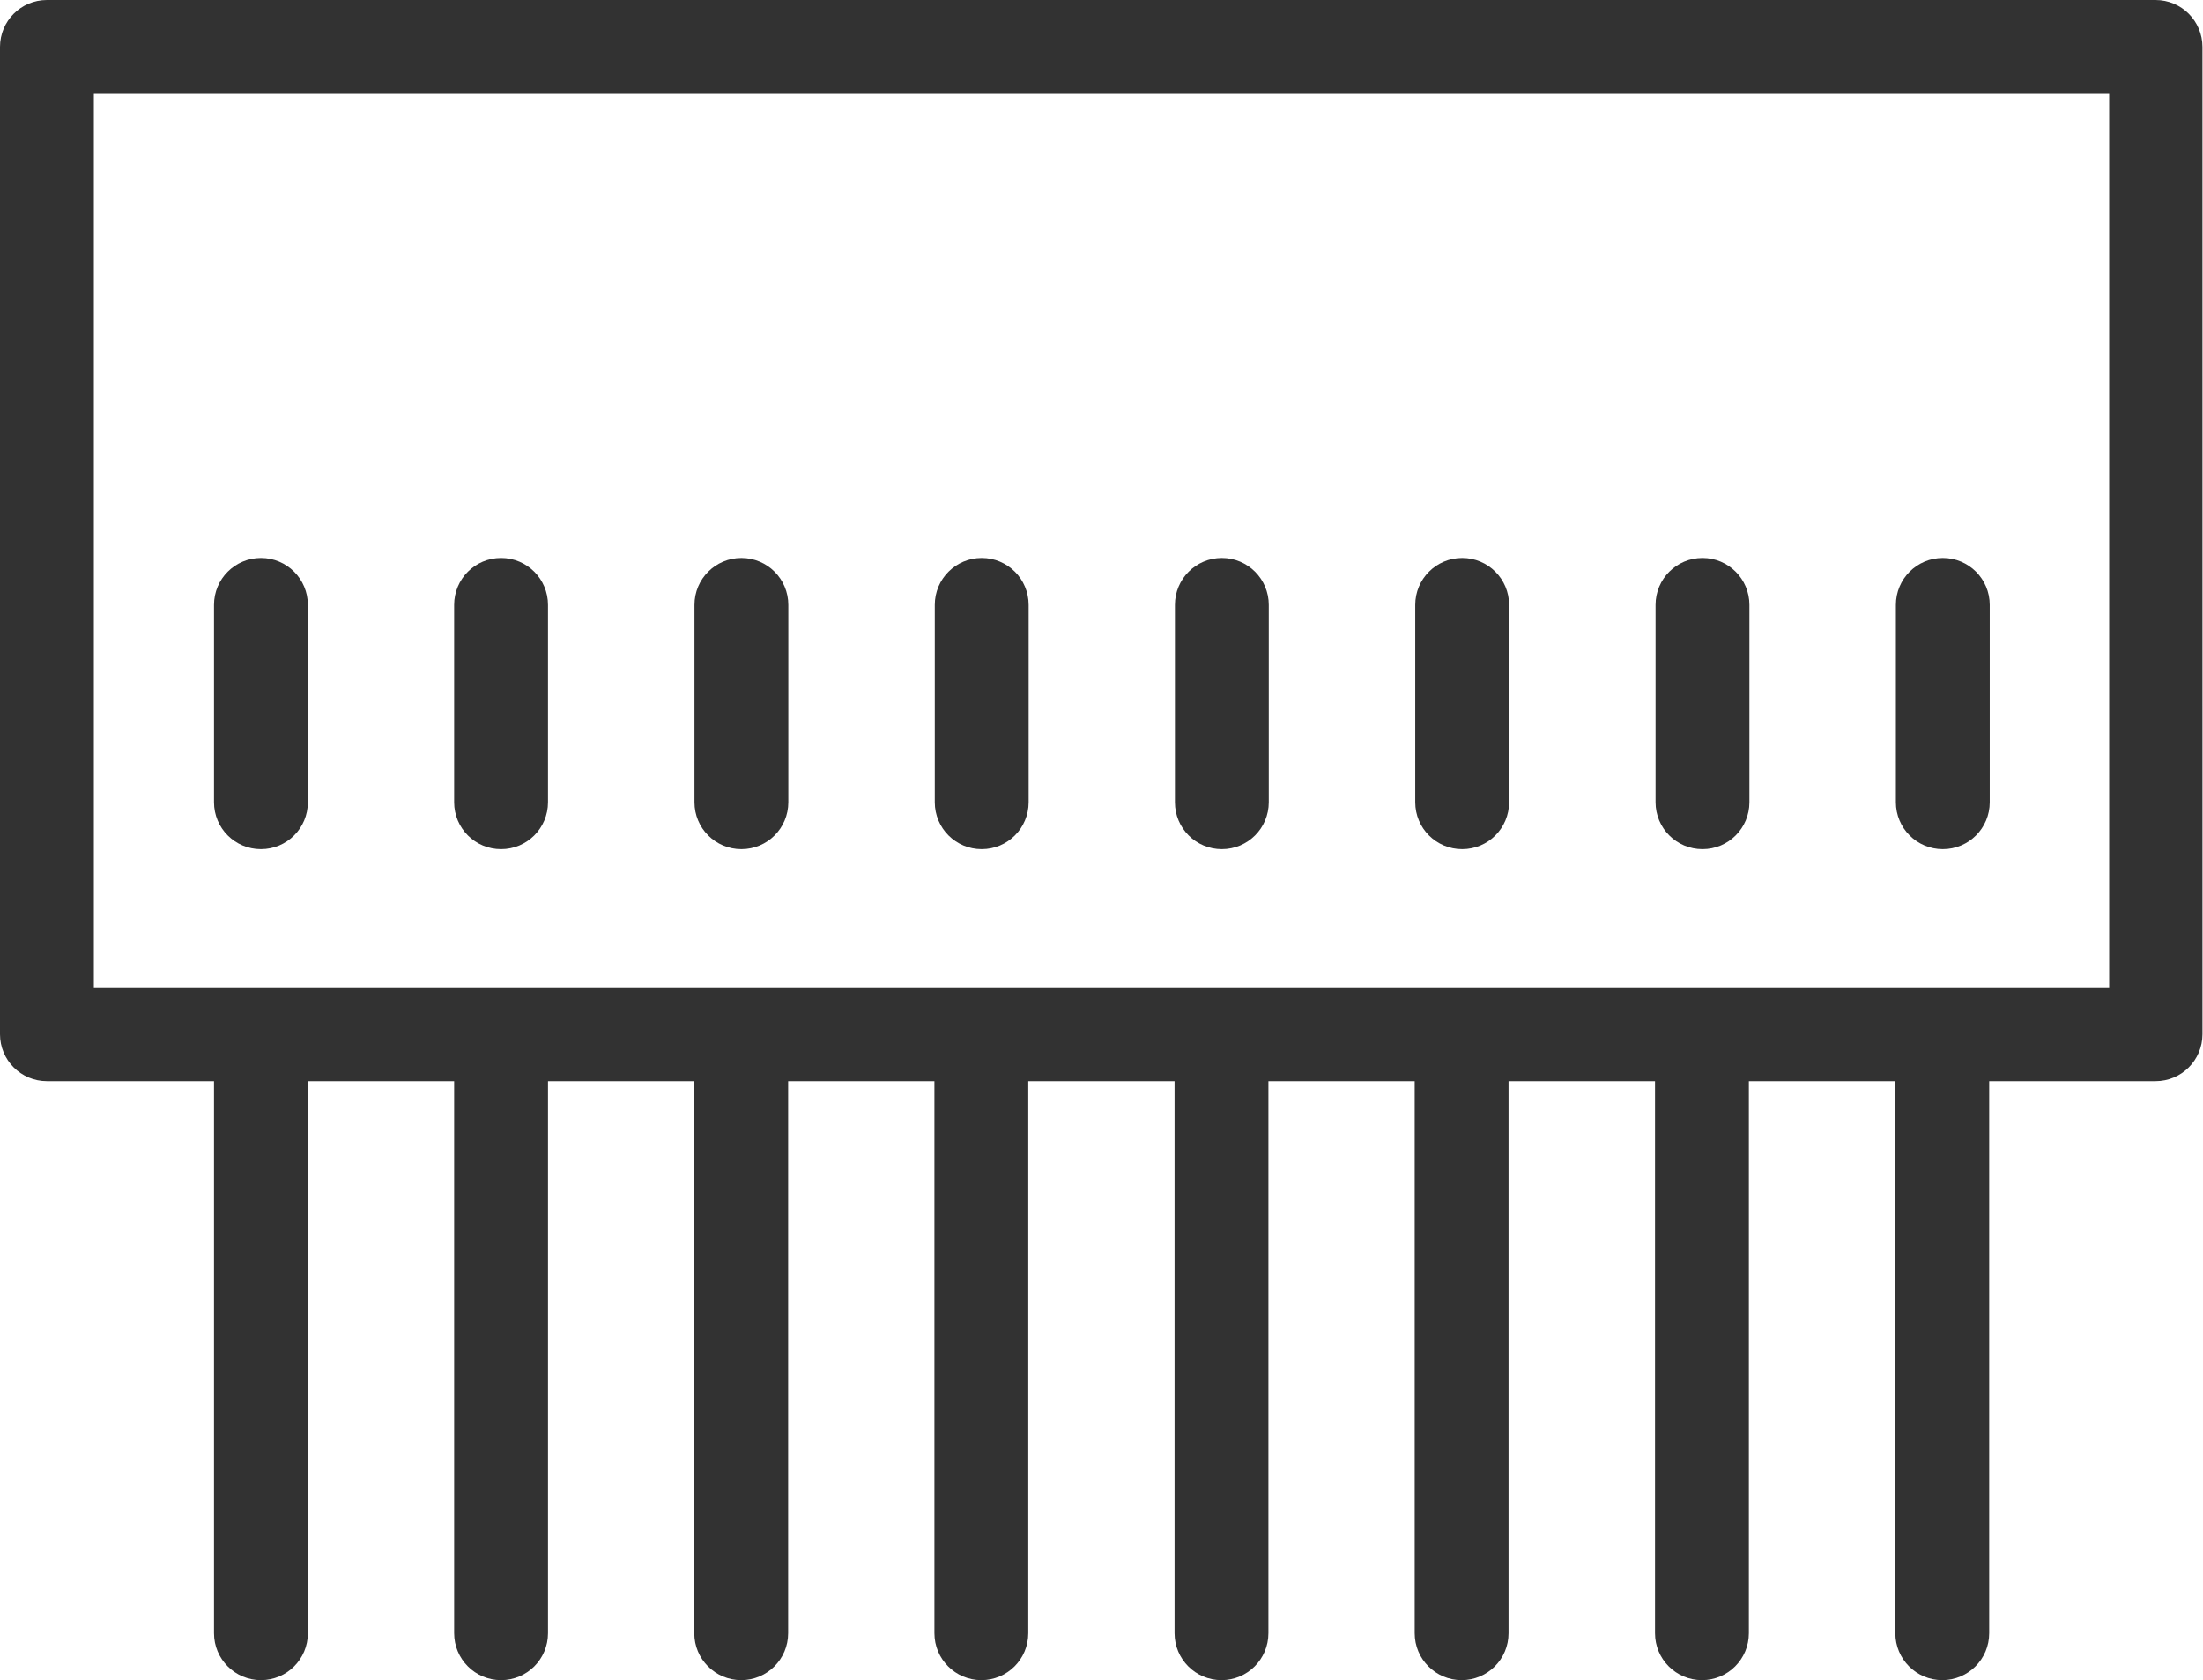
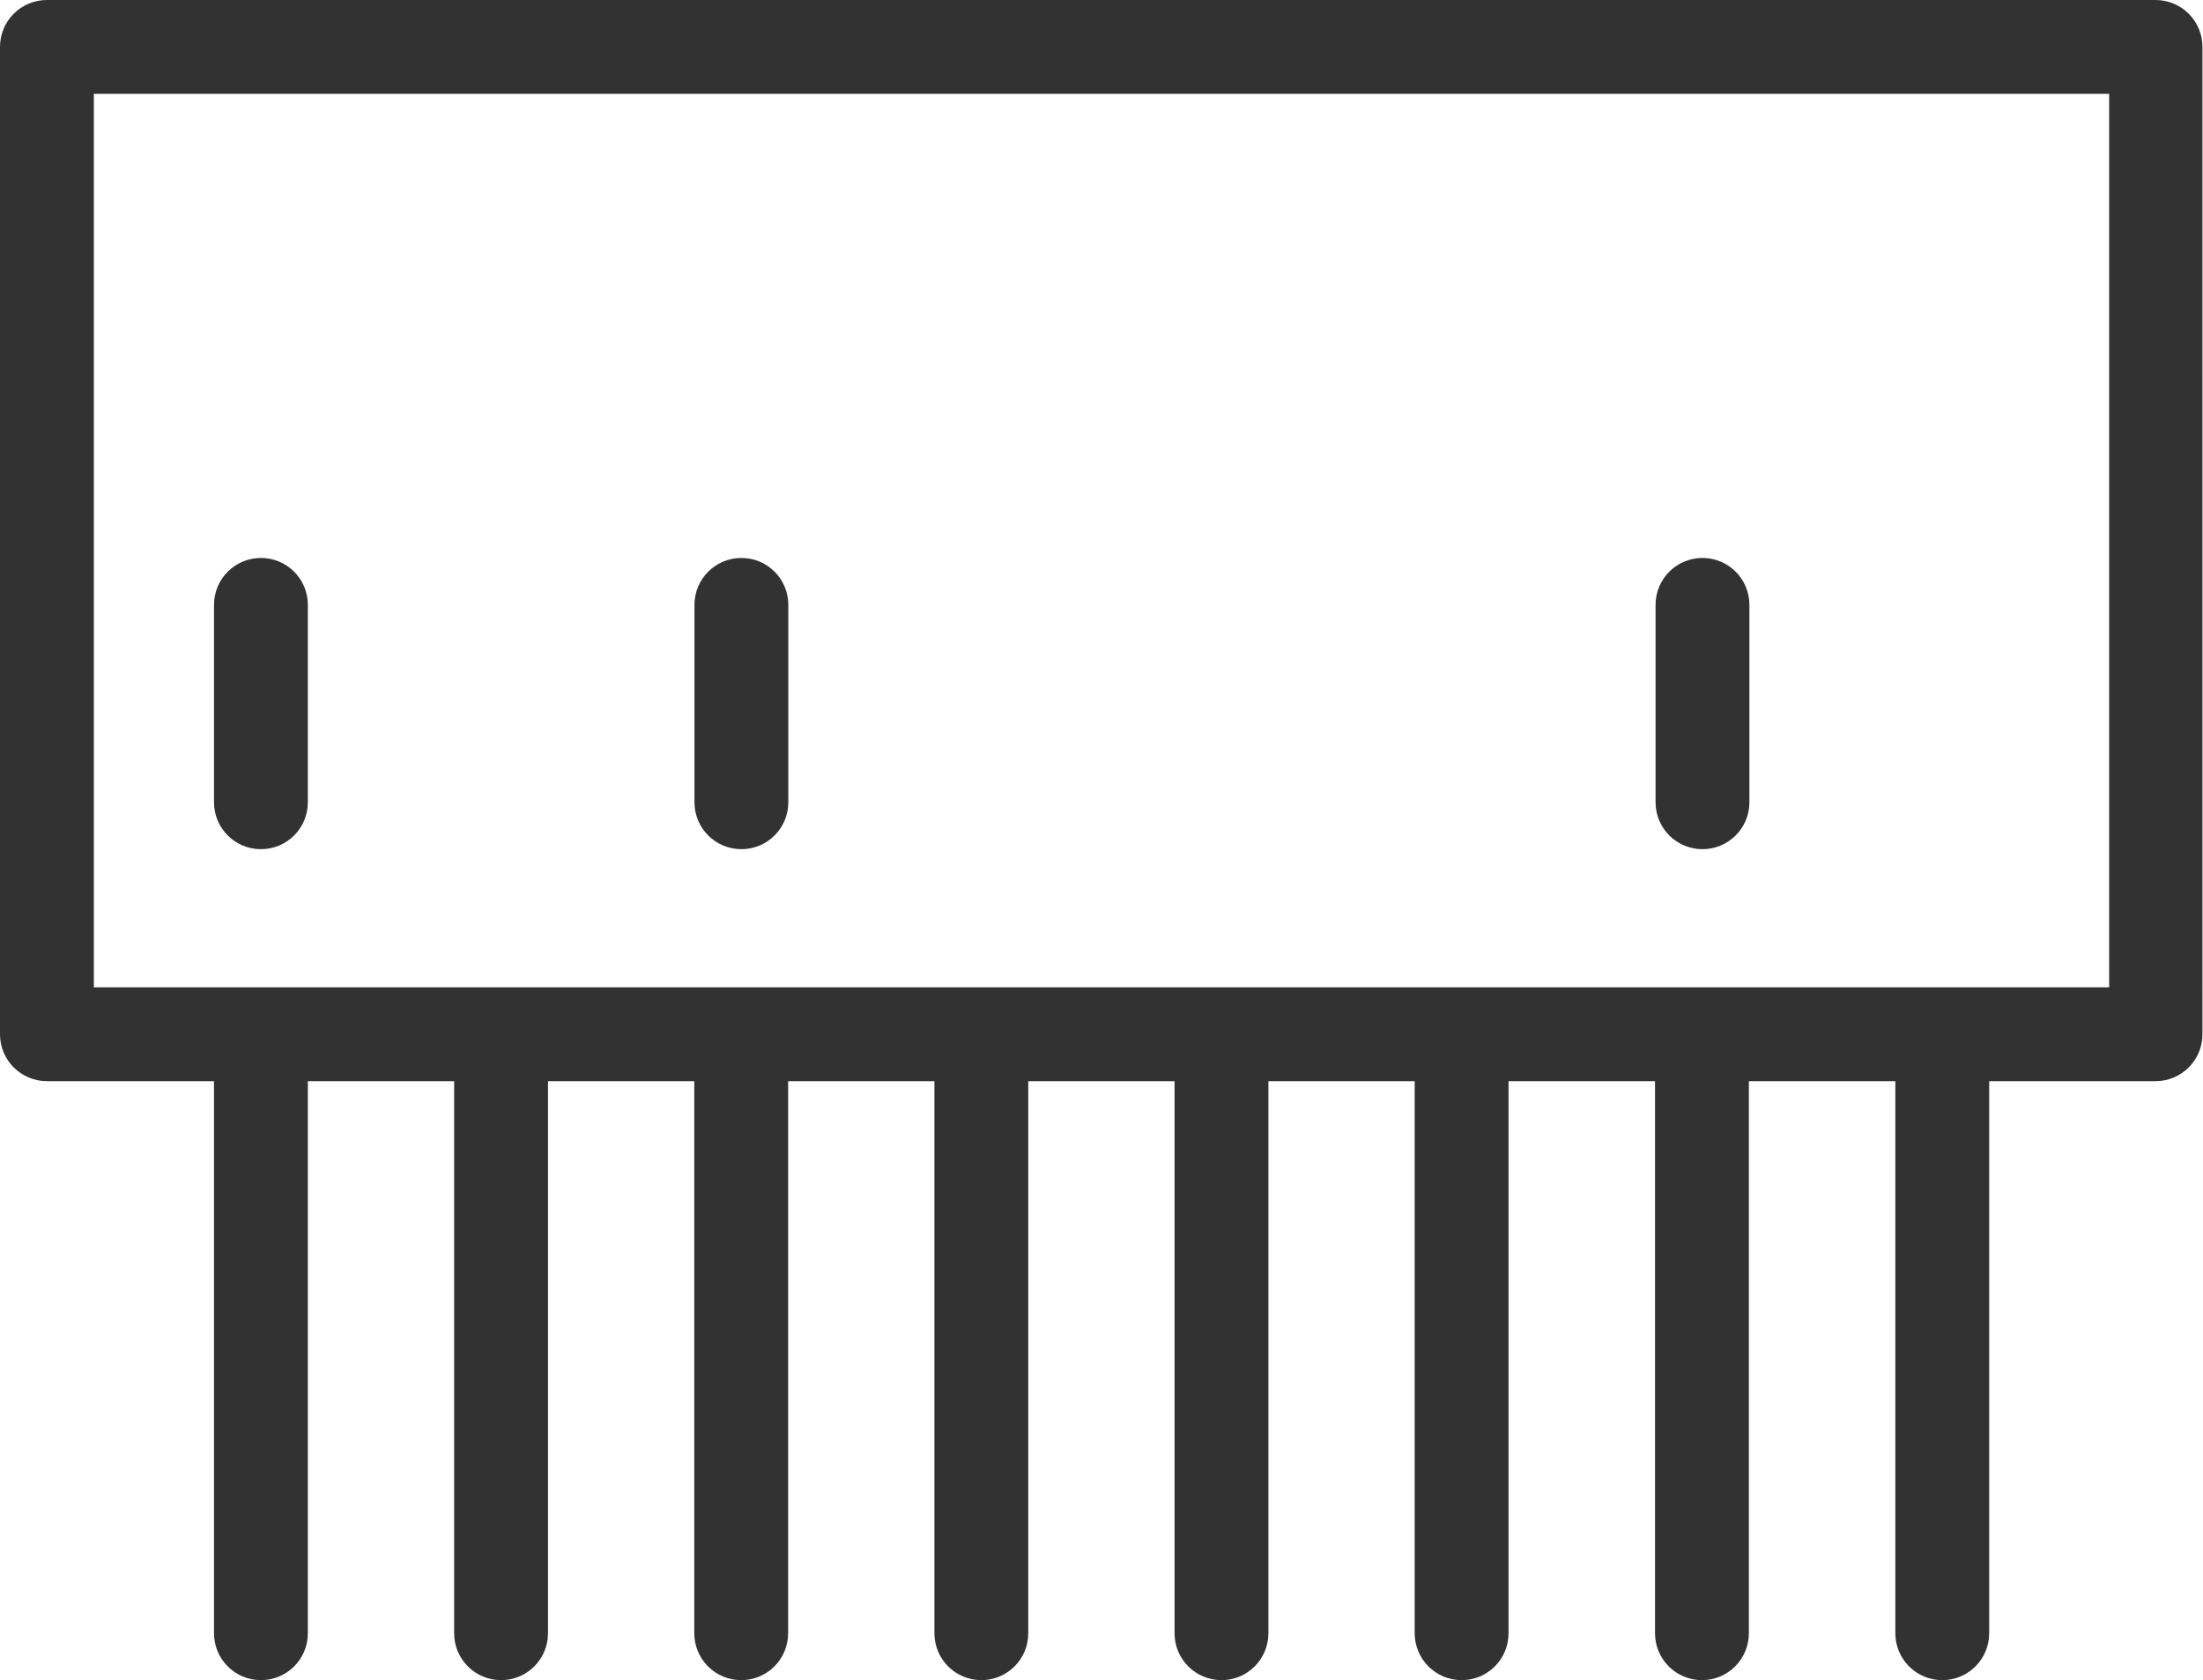
<svg xmlns="http://www.w3.org/2000/svg" fill="#323232" viewBox="0 0 119.72 91.34" data-name="Layer 2" id="Layer_2">
  <g id="gpio">
    <g data-name="Layer 20" id="Layer_20">
      <g>
        <path d="M117.17,0H2.55C1.14,0,0,1.14,0,2.55v53.67c0,1.41,1.14,2.55,2.55,2.55h9.08v30.01c0,1.41,1.14,2.55,2.55,2.55s2.55-1.14,2.55-2.55v-30.01h7.95v30.01c0,1.41,1.14,2.55,2.55,2.55s2.55-1.14,2.55-2.55v-30.01h7.95v30.01c0,1.41,1.14,2.55,2.55,2.55s2.55-1.14,2.55-2.55v-30.01h7.95v30.01c0,1.41,1.14,2.55,2.55,2.55s2.55-1.14,2.55-2.55v-30.01h7.95v30.01c0,1.41,1.14,2.55,2.55,2.55s2.55-1.14,2.55-2.55v-30.01h7.95v30.01c0,1.41,1.14,2.55,2.55,2.55s2.55-1.14,2.55-2.55v-30.01h7.96v30.01c0,1.41,1.14,2.55,2.55,2.55s2.55-1.14,2.55-2.55v-30.01h7.96v30.01c0,1.41,1.14,2.55,2.55,2.55s2.55-1.14,2.55-2.55v-30.01h9.04c1.41,0,2.55-1.14,2.55-2.55V2.55c0-1.41-1.14-2.55-2.55-2.55ZM114.62,53.67H5.1V5.1h109.52v48.57Z" />
        <path d="M14.18,46.16c1.41,0,2.55-1.14,2.55-2.55v-10.73c0-1.41-1.14-2.55-2.55-2.55s-2.55,1.14-2.55,2.55v10.73c0,1.41,1.14,2.55,2.55,2.55Z" />
-         <path d="M27.23,46.16c1.41,0,2.55-1.14,2.55-2.55v-10.73c0-1.41-1.14-2.55-2.55-2.55s-2.55,1.14-2.55,2.55v10.73c0,1.41,1.14,2.55,2.55,2.55Z" />
        <path d="M40.29,46.16c1.41,0,2.55-1.14,2.55-2.55v-10.73c0-1.41-1.14-2.55-2.55-2.55s-2.55,1.14-2.55,2.55v10.73c0,1.41,1.14,2.55,2.55,2.55Z" />
-         <path d="M53.35,46.16c1.41,0,2.55-1.14,2.55-2.55v-10.73c0-1.41-1.14-2.55-2.55-2.55s-2.55,1.14-2.55,2.55v10.73c0,1.41,1.14,2.55,2.55,2.55Z" />
-         <path d="M66.4,46.16c1.41,0,2.55-1.14,2.55-2.55v-10.73c0-1.41-1.14-2.55-2.55-2.55s-2.55,1.14-2.55,2.55v10.73c0,1.41,1.14,2.55,2.55,2.55Z" />
-         <path d="M79.46,46.16c1.41,0,2.55-1.14,2.55-2.55v-10.73c0-1.41-1.14-2.55-2.55-2.55s-2.55,1.14-2.55,2.55v10.73c0,1.41,1.14,2.55,2.55,2.55Z" />
        <path d="M92.52,46.16c1.41,0,2.55-1.14,2.55-2.55v-10.73c0-1.41-1.14-2.55-2.55-2.55s-2.55,1.14-2.55,2.55v10.73c0,1.41,1.14,2.55,2.55,2.55Z" />
-         <path d="M105.58,46.16c1.41,0,2.55-1.14,2.55-2.55v-10.73c0-1.41-1.14-2.55-2.55-2.55s-2.55,1.14-2.55,2.55v10.73c0,1.41,1.14,2.55,2.55,2.55Z" />
      </g>
    </g>
  </g>
</svg>